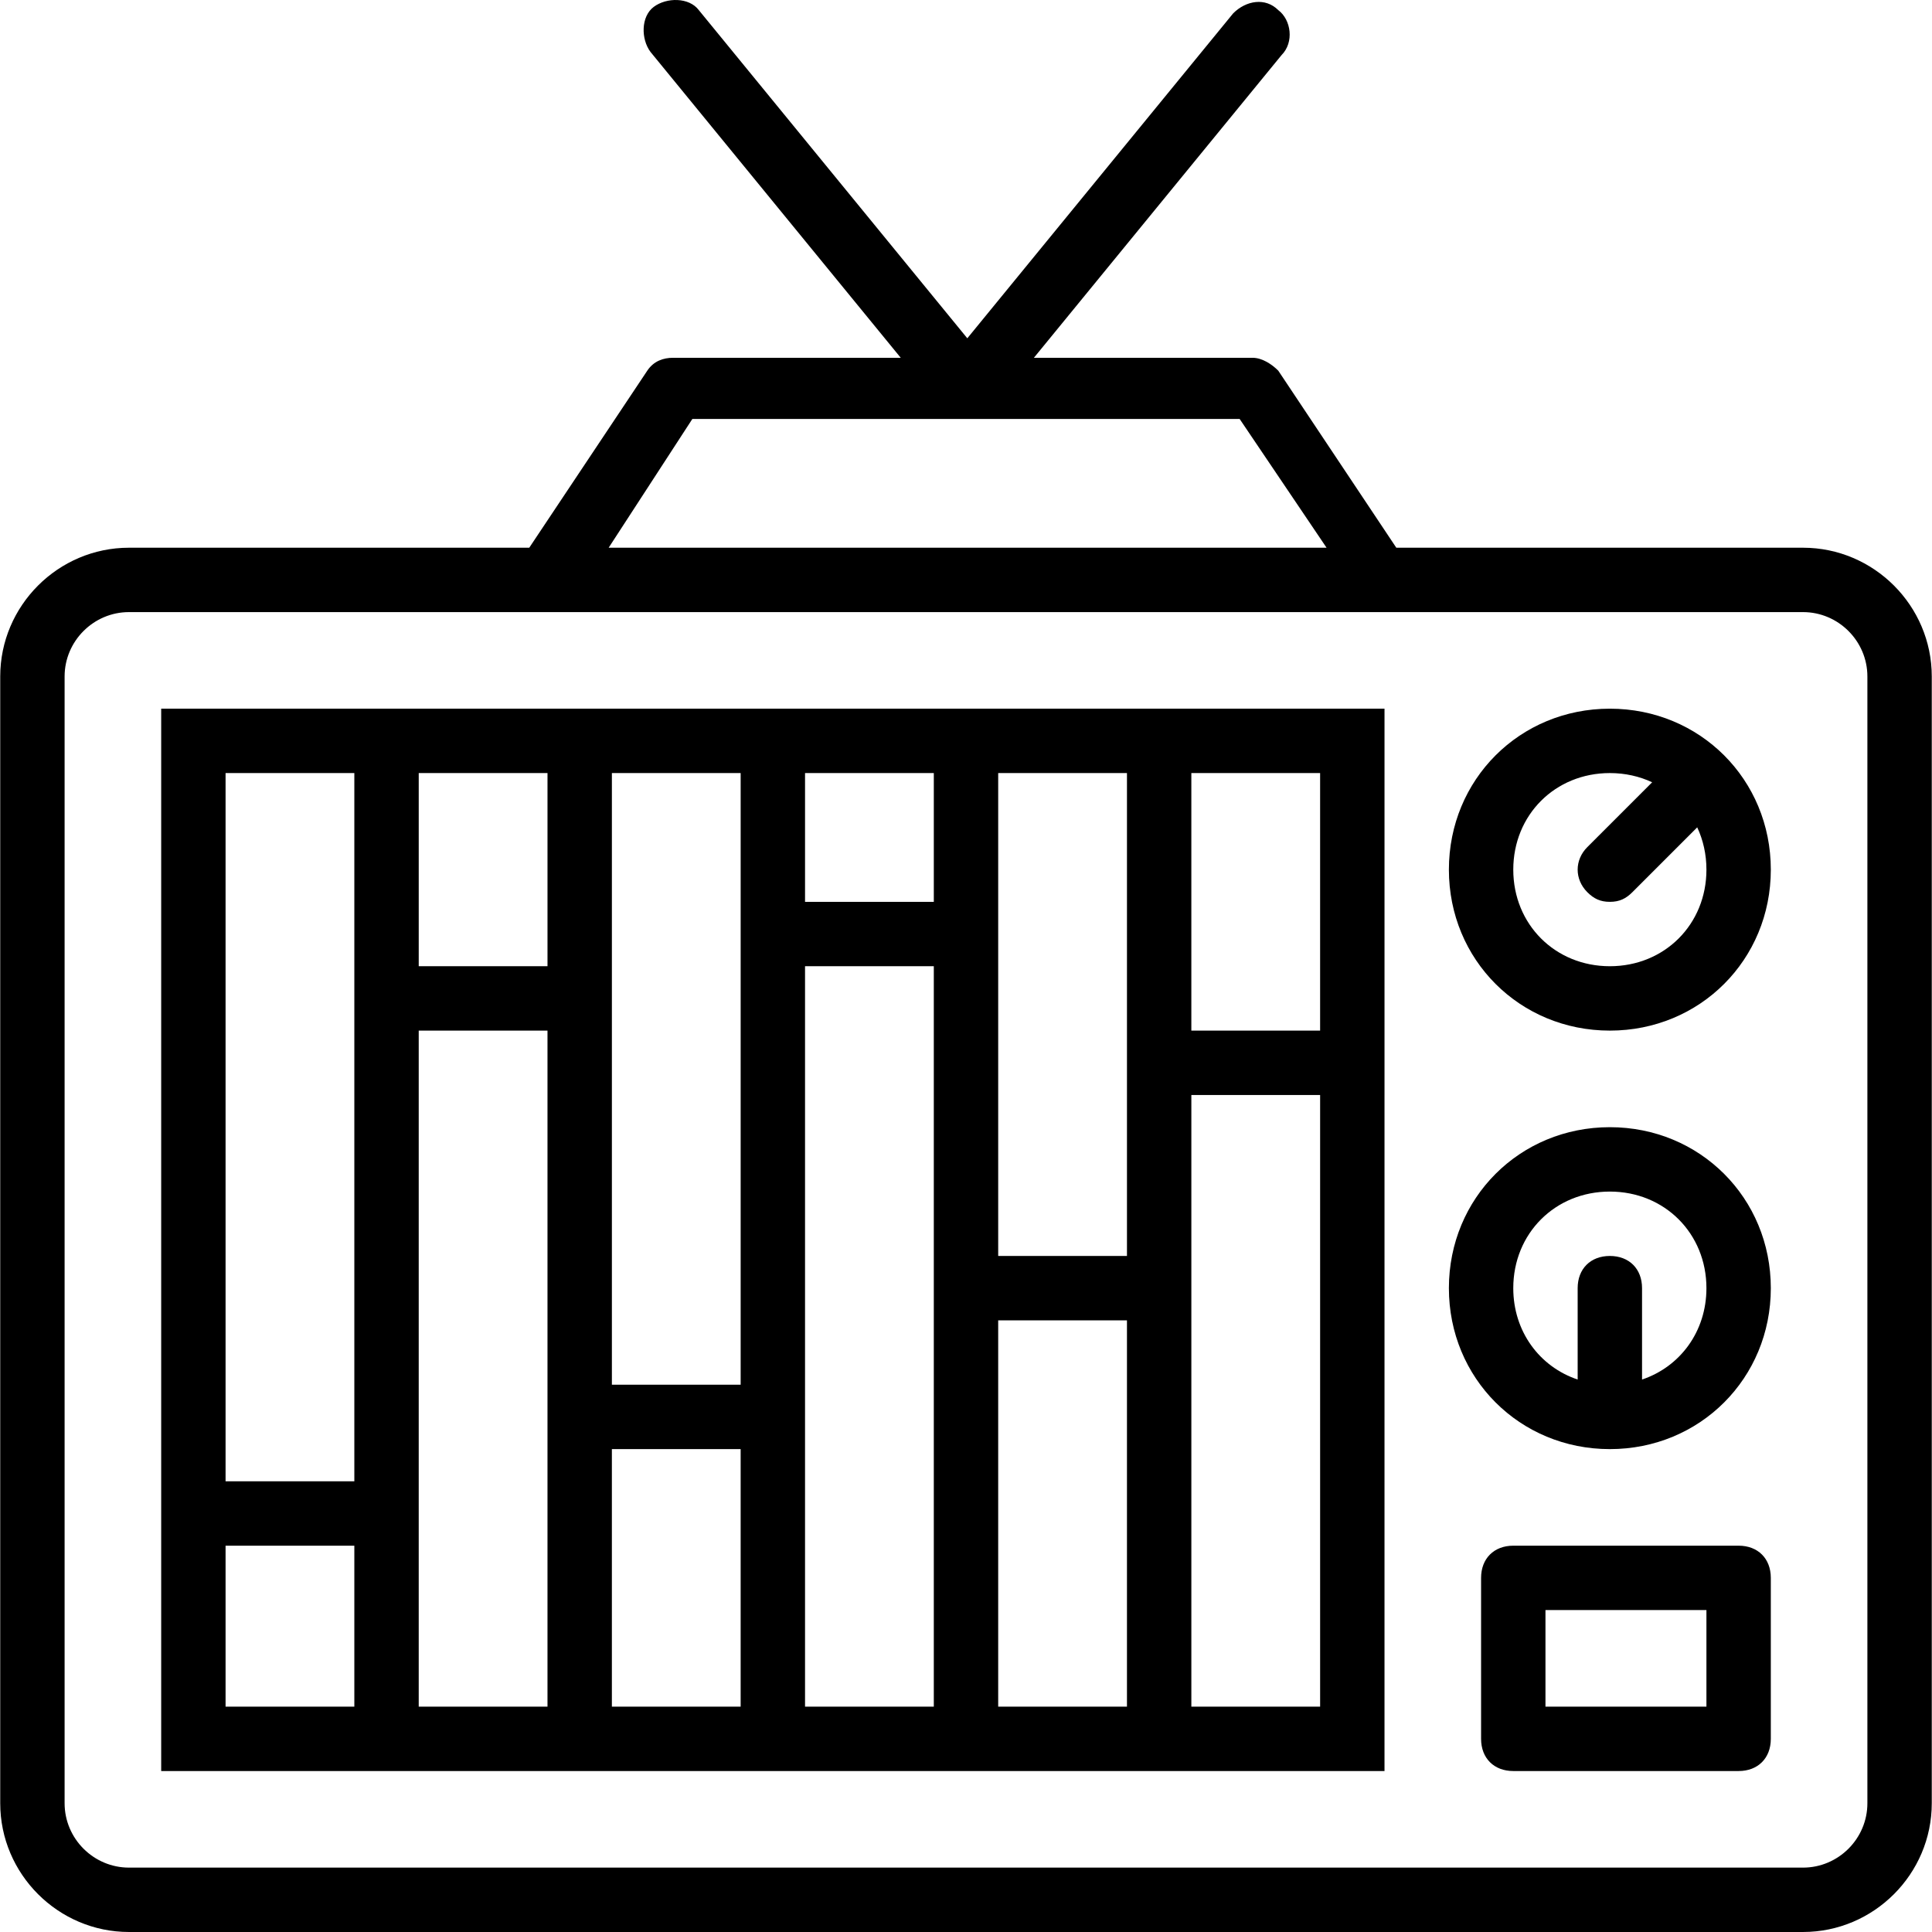
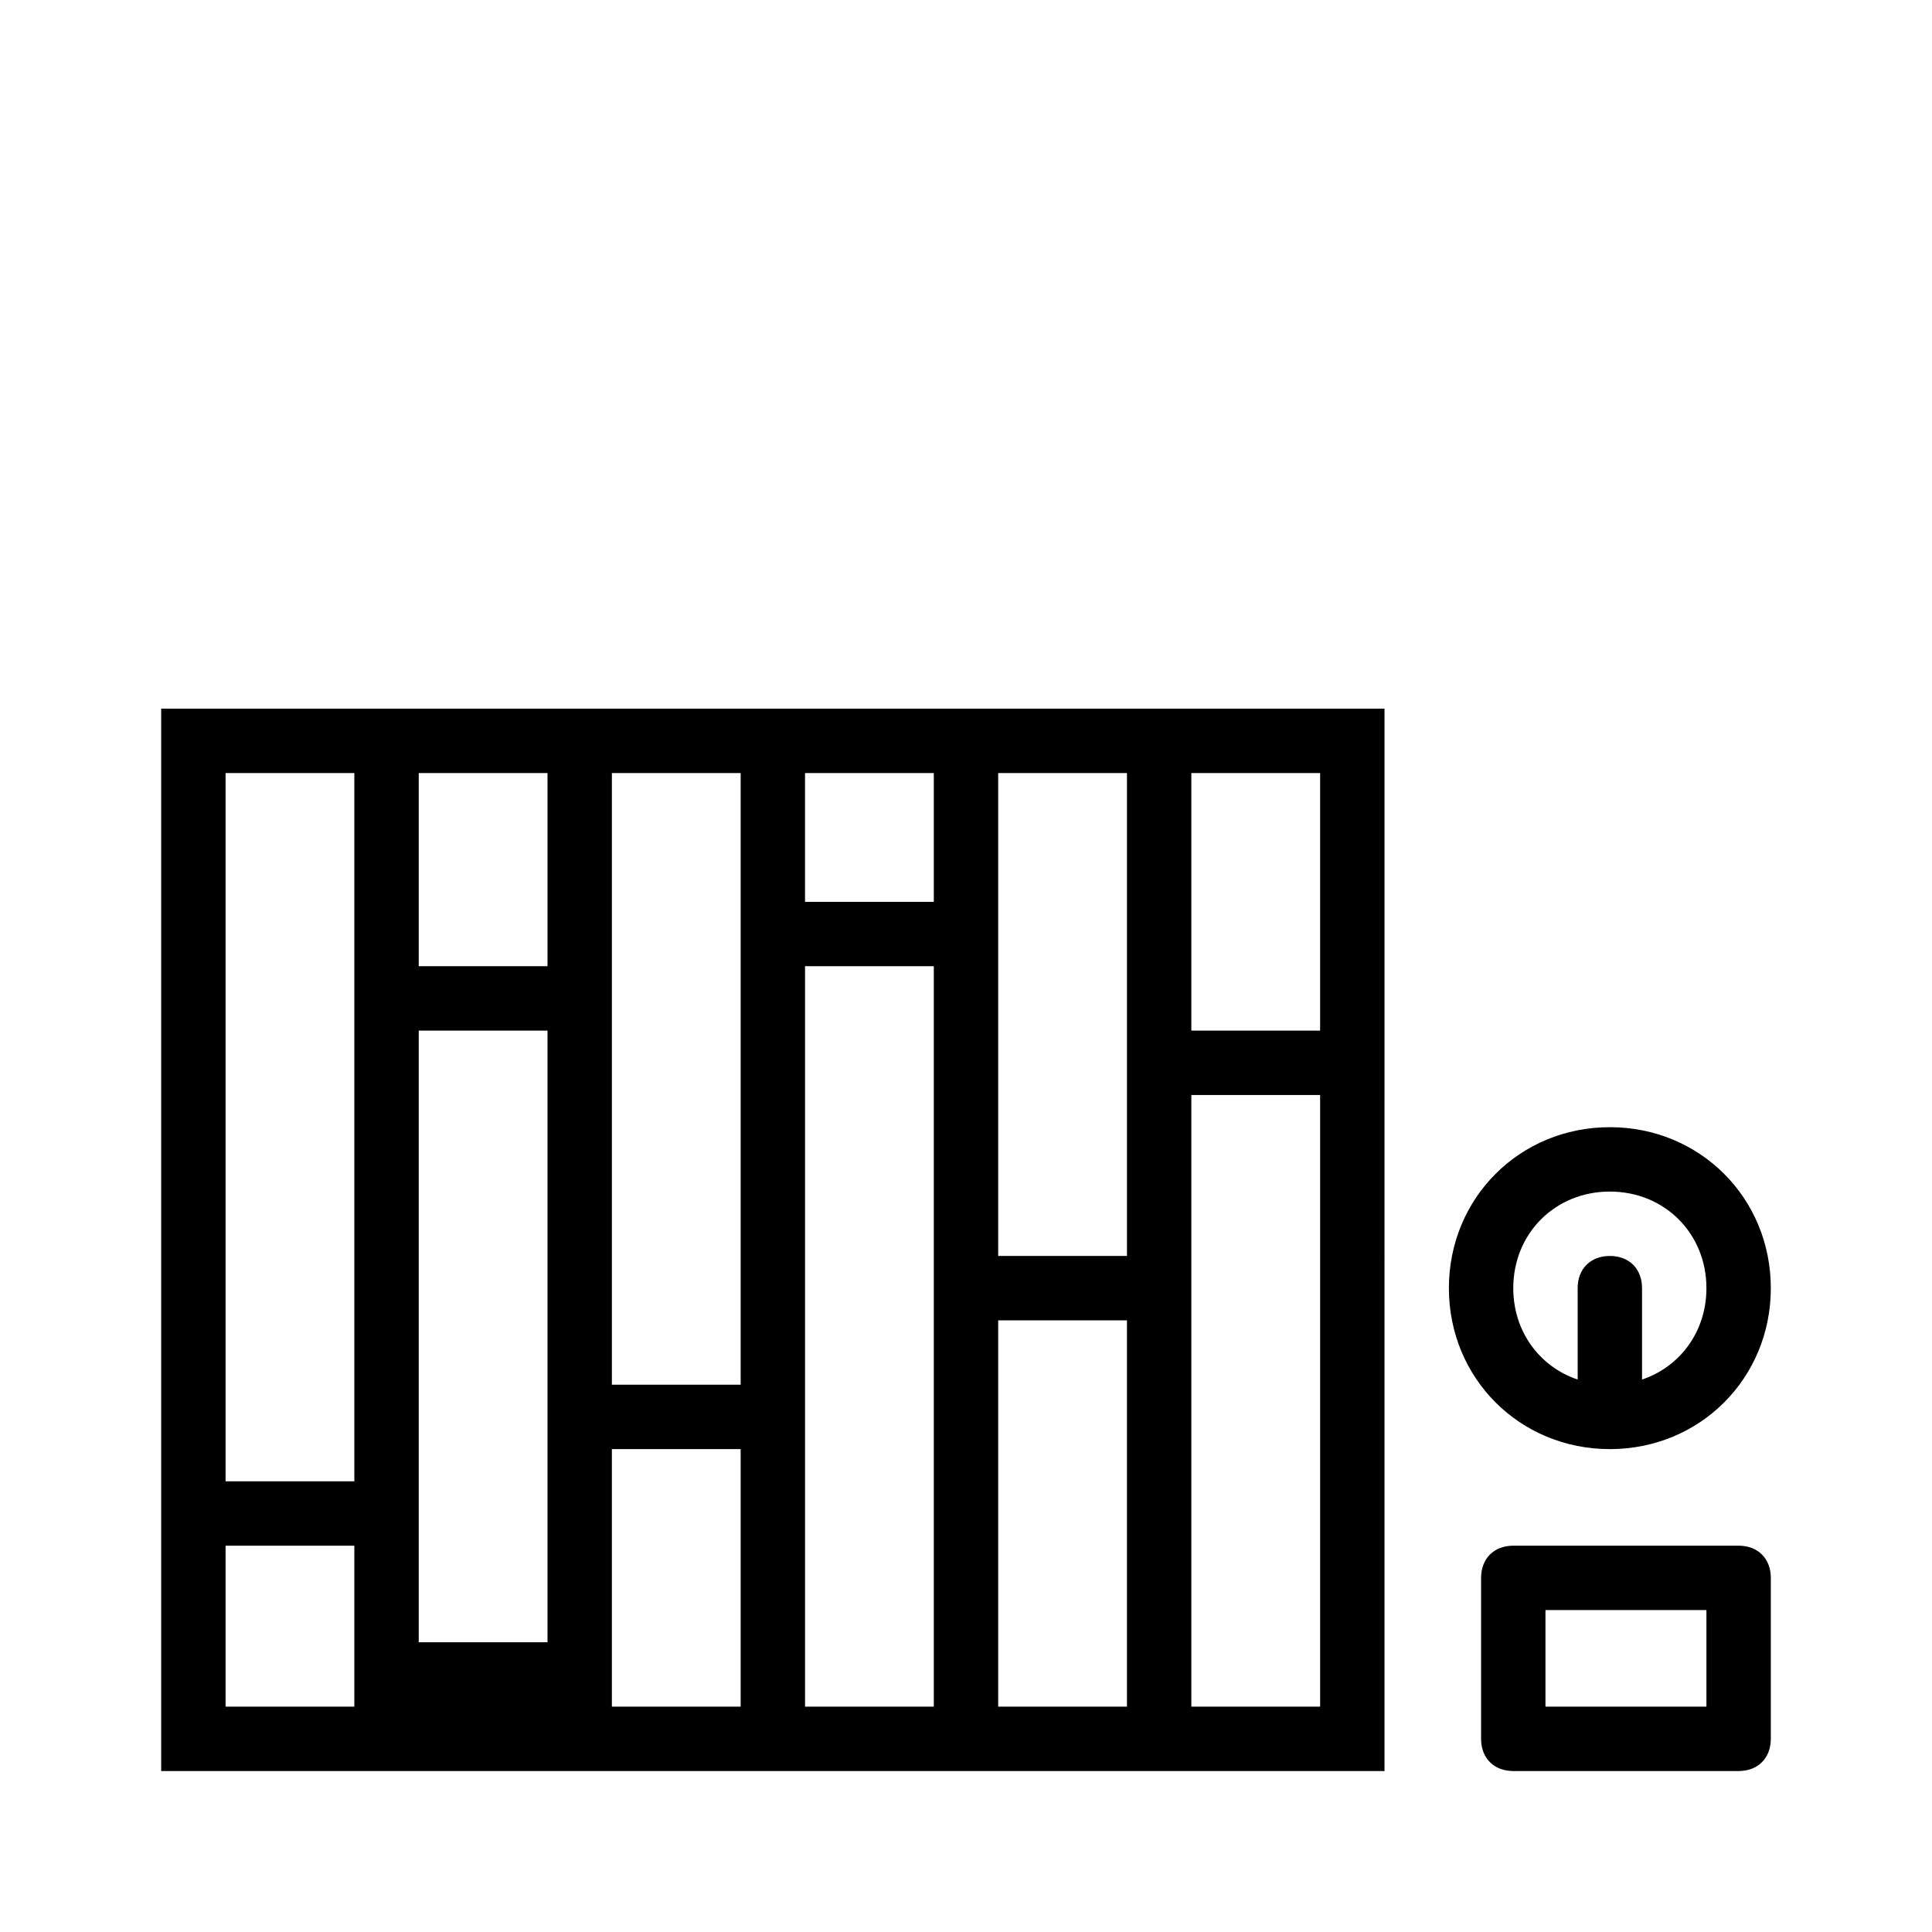
<svg xmlns="http://www.w3.org/2000/svg" fill="#000000" height="800px" width="800px" version="1.1" id="Layer_1" viewBox="0 0 512.118 512.118" xml:space="preserve">
  <g transform="translate(1 1)">
    <g>
      <g>
-         <path d="M476.926,144.185H369.121l-31.289-46.933c-1.707-1.707-4.267-3.413-6.827-3.413h-57.949l65.629-80.213     c3.413-3.413,2.56-9.387-0.853-11.947c-3.413-3.413-8.533-2.56-11.947,0.853l-70.478,86.139L184.232,1.678     c-2.56-3.413-8.533-3.413-11.947-0.853s-3.413,8.533-0.853,11.947l66.327,81.067h-60.354c-2.56,0-5.12,0.853-6.827,3.413     l-31.289,46.933H33.192c-18.773,0-34.133,15.36-34.133,34.133v298.667c0,18.773,15.36,34.133,34.133,34.133h443.733     c18.773,0,34.133-15.36,34.133-34.133V178.318C511.059,159.545,495.699,144.185,476.926,144.185z M182.526,110.051h145.067     l23.04,34.133H160.339L182.526,110.051z M493.992,476.985c0,9.387-7.68,17.067-17.067,17.067H33.192     c-9.387,0-17.067-7.68-17.067-17.067V178.318c0-9.387,7.68-17.067,17.067-17.067h110.933h221.867h110.933     c9.387,0,17.067,7.68,17.067,17.067V476.985z" />
-         <path d="M425.726,186.851c-23.893,0-42.667,18.773-42.667,42.667s18.773,42.667,42.667,42.667s42.667-18.773,42.667-42.667     S449.619,186.851,425.726,186.851z M425.726,255.118c-14.507,0-25.6-11.093-25.6-25.6c0-14.507,11.093-25.6,25.6-25.6     c4.061,0,7.855,0.871,11.212,2.441l-17.186,17.186c-3.413,3.413-3.413,8.533,0,11.947c1.707,1.707,3.413,2.56,5.973,2.56     s4.267-0.853,5.973-2.56l17.186-17.186c1.57,3.358,2.441,7.151,2.441,11.212C451.326,244.025,440.232,255.118,425.726,255.118z" />
        <path d="M425.726,297.785c-23.893,0-42.667,18.773-42.667,42.667c0,23.893,18.773,42.667,42.667,42.667     s42.667-18.773,42.667-42.667C468.392,316.558,449.619,297.785,425.726,297.785z M434.259,364.676v-24.224     c0-5.12-3.413-8.533-8.533-8.533s-8.533,3.413-8.533,8.533v24.224c-10.103-3.391-17.067-12.734-17.067-24.224     c0-14.507,11.093-25.6,25.6-25.6s25.6,11.093,25.6,25.6C451.326,351.942,444.362,361.285,434.259,364.676z" />
        <path d="M459.859,408.718h-59.733c-5.12,0-8.533,3.413-8.533,8.533v42.667c0,5.12,3.413,8.533,8.533,8.533h59.733     c5.12,0,8.533-3.413,8.533-8.533v-42.667C468.392,412.132,464.979,408.718,459.859,408.718z M451.326,451.385h-42.667v-25.6     h42.667V451.385z" />
-         <path d="M314.792,186.851h-17.067h-34.133h-17.067h-34.133h-17.067h-34.133h-17.067h-34.133H92.926H50.259h-8.533v8.533v196.267     v17.067v51.2v8.533h8.533h42.667h17.067h34.133h17.067h34.133h17.067h34.133h17.067h34.133h17.067h42.667h8.533v-8.533V289.251     v-17.067v-76.8v-8.533h-8.533H314.792z M297.726,203.918v68.267v17.067v42.667h-34.133v-76.8v-17.067v-34.133H297.726z      M246.526,203.918v34.133h-34.133v-34.133H246.526z M195.326,203.918v34.133v17.067v110.933h-34.133v-93.867v-17.067v-51.2     H195.326z M144.126,203.918v51.2h-34.133v-51.2H144.126z M58.792,203.918h34.133v51.2v17.067v119.467H58.792V203.918z      M58.792,451.385v-42.667h34.133v42.667H58.792z M109.992,451.385v-42.667v-17.067V272.185h34.133v93.867v17.067v68.267H109.992z      M161.192,451.385v-68.267h34.133v68.267H161.192z M212.392,451.385v-68.267v-17.067V255.118h34.133v76.8v17.067v102.4H212.392z      M263.592,451.385v-102.4h34.133v102.4H263.592z M348.926,451.385h-34.133v-102.4v-17.067v-42.667h34.133V451.385z      M314.792,272.185v-68.267h34.133v68.267H314.792z" />
+         <path d="M314.792,186.851h-17.067h-34.133h-17.067h-34.133h-17.067h-34.133h-17.067h-34.133H92.926H50.259h-8.533v8.533v196.267     v17.067v51.2v8.533h8.533h42.667h17.067h34.133h17.067h34.133h17.067h34.133h17.067h34.133h17.067h42.667h8.533v-8.533V289.251     v-17.067v-76.8v-8.533h-8.533H314.792z M297.726,203.918v68.267v17.067v42.667h-34.133v-76.8v-17.067v-34.133H297.726z      M246.526,203.918v34.133h-34.133v-34.133H246.526z M195.326,203.918v34.133v17.067v110.933h-34.133v-93.867v-17.067v-51.2     H195.326z M144.126,203.918v51.2h-34.133v-51.2H144.126z M58.792,203.918h34.133v51.2v17.067v119.467H58.792V203.918z      M58.792,451.385v-42.667h34.133v42.667H58.792z M109.992,451.385v-42.667v-17.067V272.185h34.133v93.867v68.267H109.992z      M161.192,451.385v-68.267h34.133v68.267H161.192z M212.392,451.385v-68.267v-17.067V255.118h34.133v76.8v17.067v102.4H212.392z      M263.592,451.385v-102.4h34.133v102.4H263.592z M348.926,451.385h-34.133v-102.4v-17.067v-42.667h34.133V451.385z      M314.792,272.185v-68.267h34.133v68.267H314.792z" />
      </g>
    </g>
  </g>
</svg>